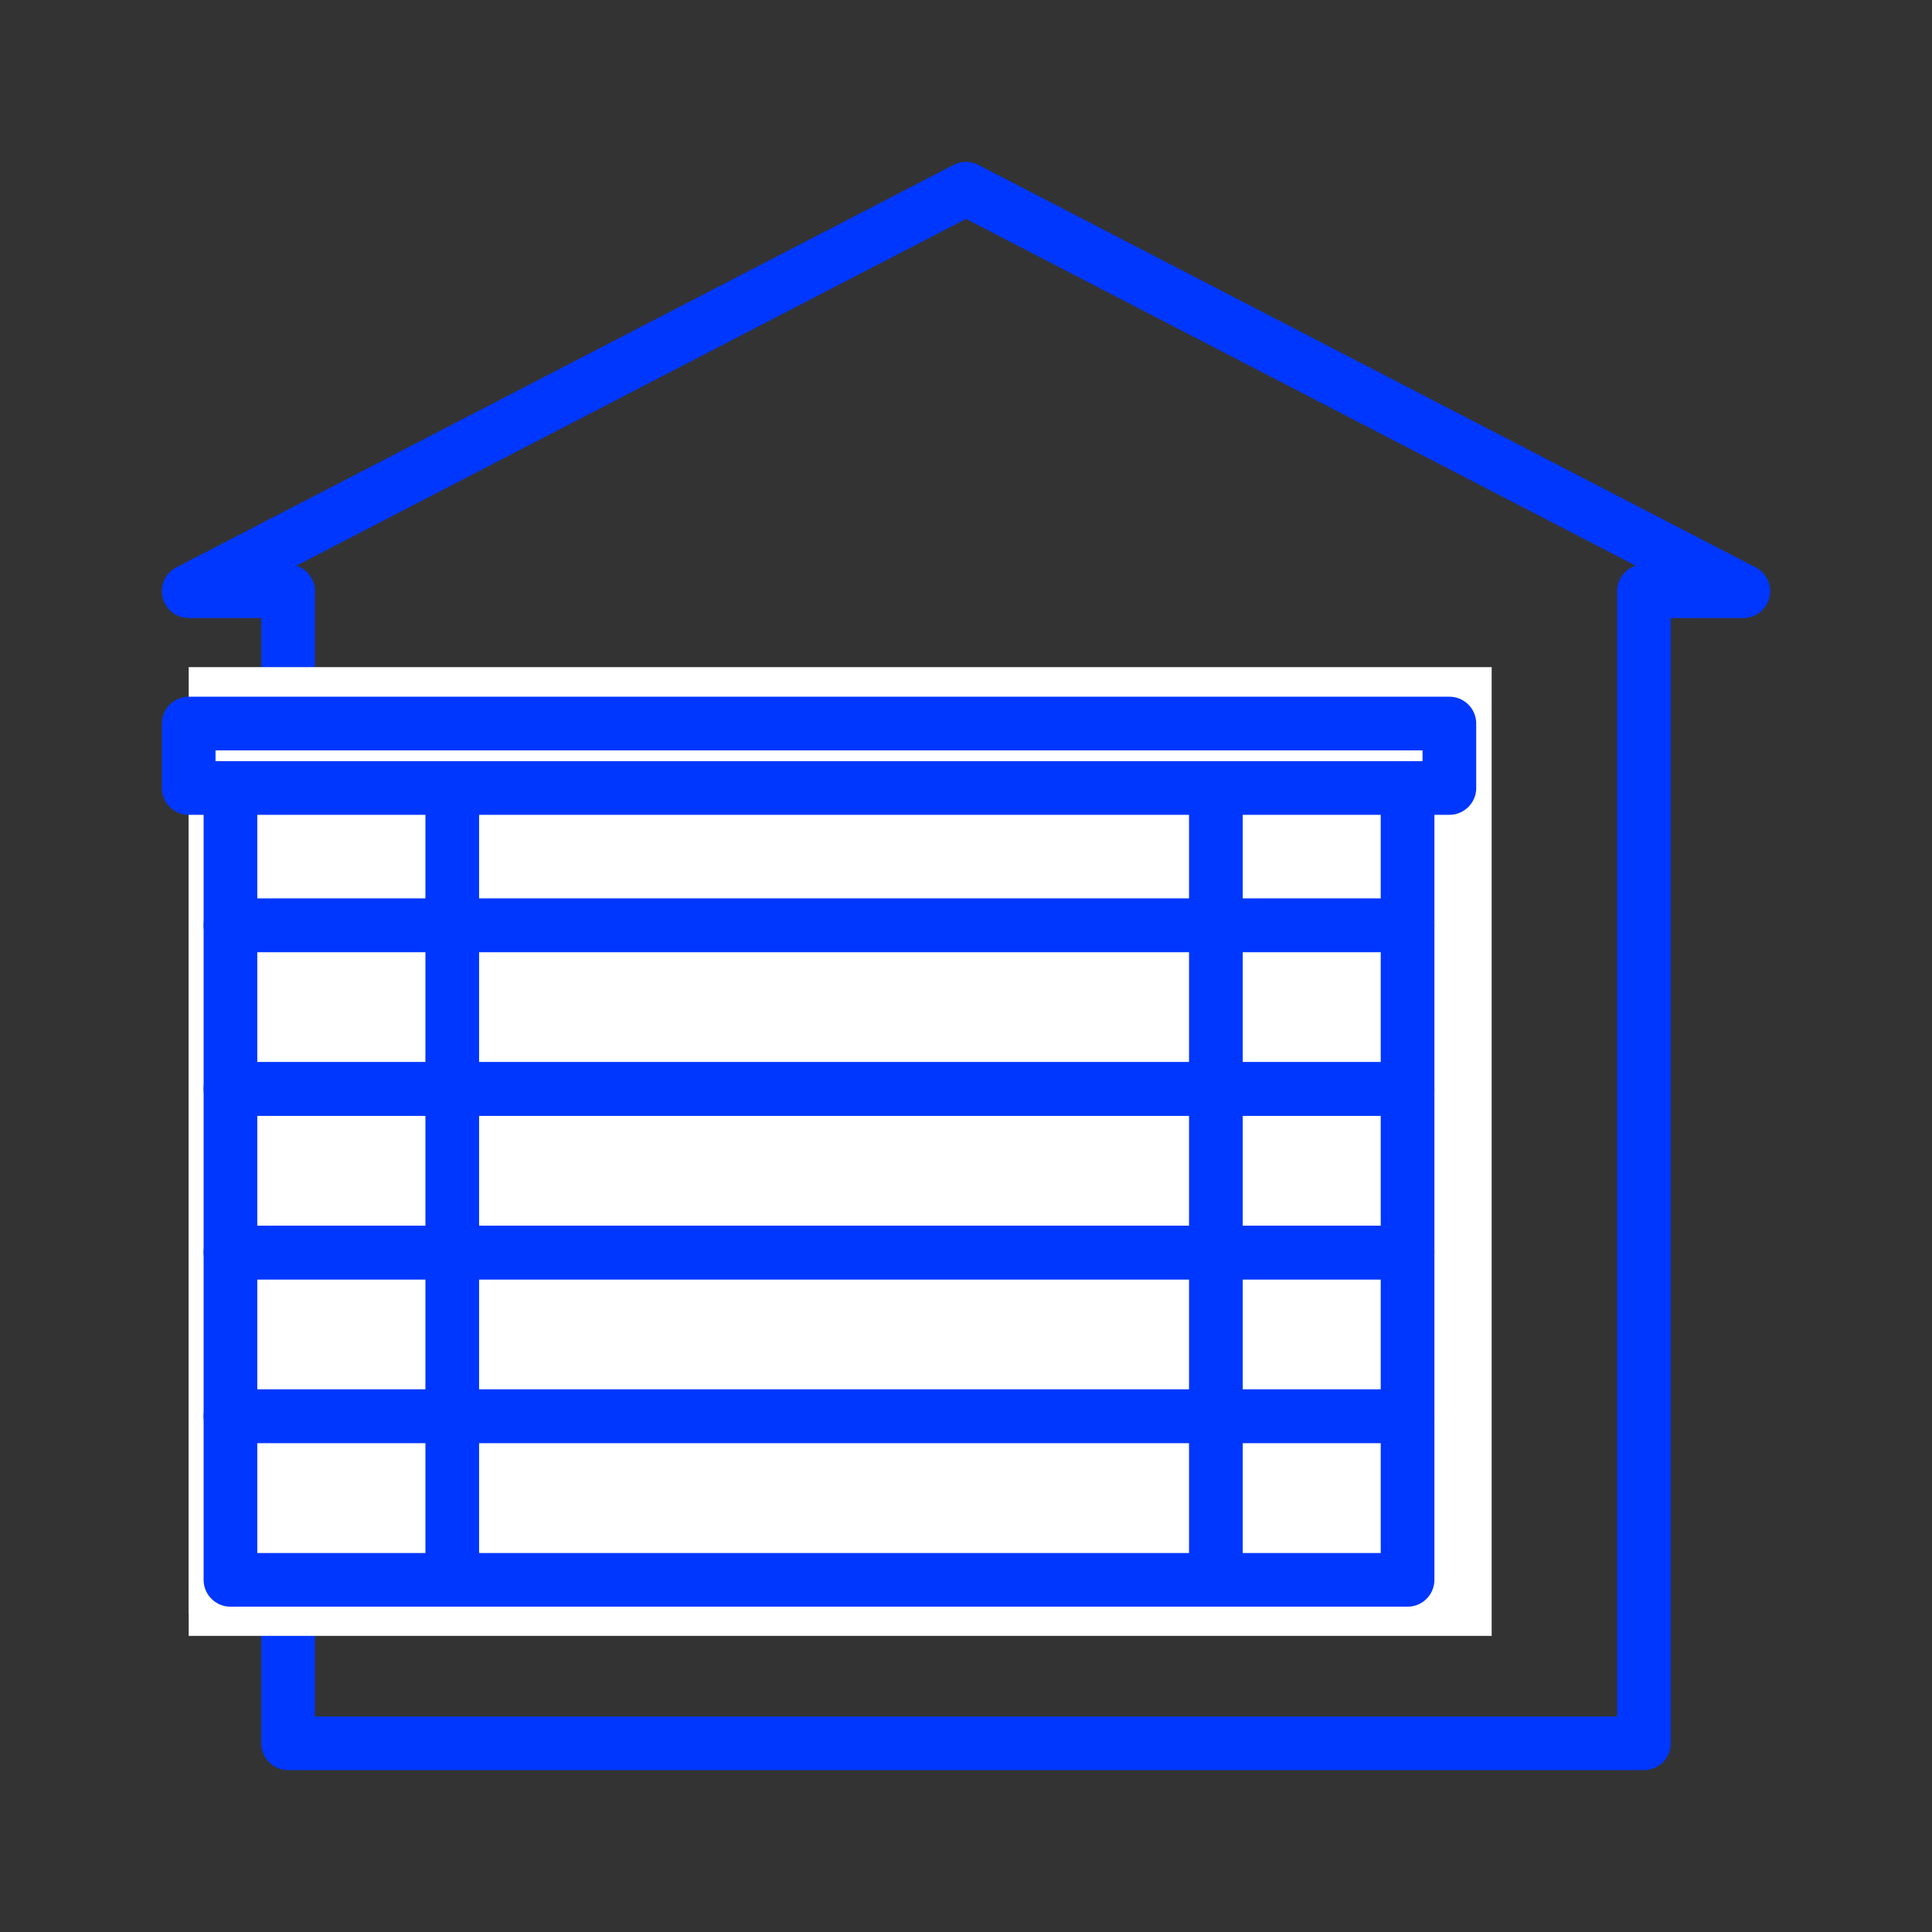
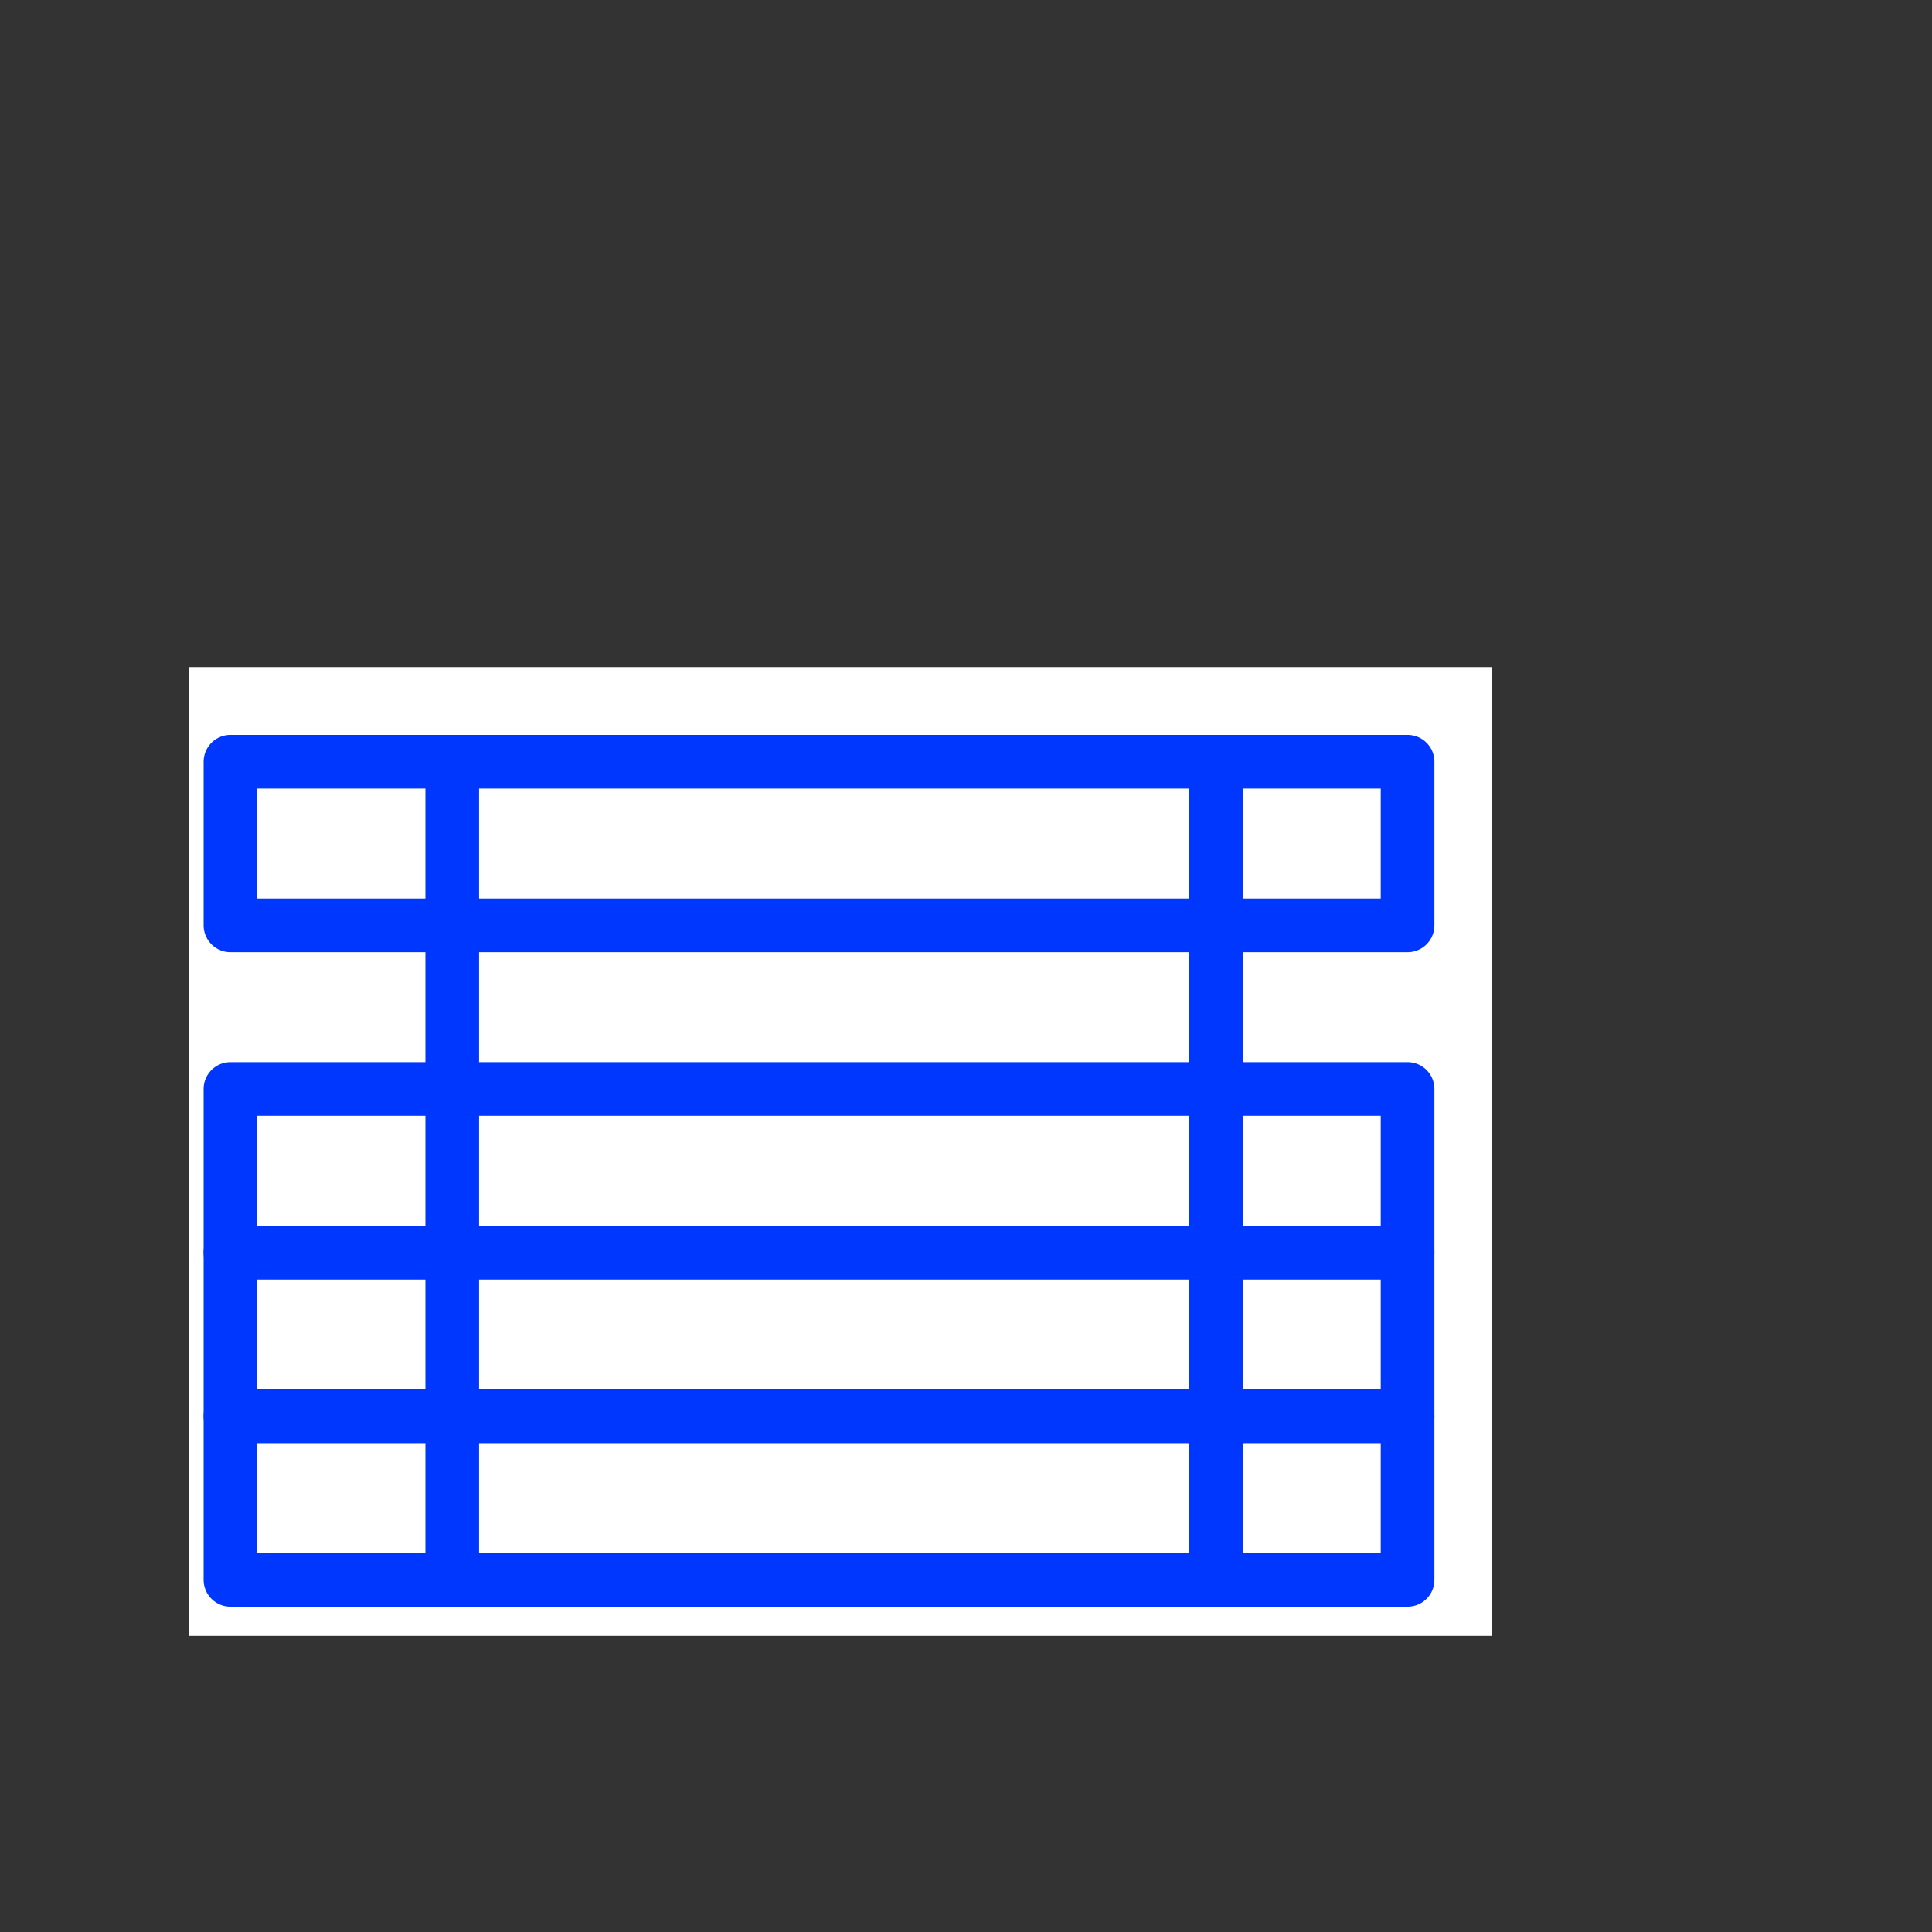
<svg xmlns="http://www.w3.org/2000/svg" id="Ebene_1" data-name="Ebene 1" viewBox="0 0 360 360">
  <rect x="0" y="0" width="360" height="360" fill="#333333" stroke="none" />
  <defs>
    <style> .cls-1 { fill: none; } .cls-1, .cls-2 { stroke: #0037ff; stroke-linejoin: round; stroke-width: 10px; } .cls-3, .cls-2 { fill: #fff; } </style>
  </defs>
-   <polygon class="cls-1" points="35.16 110.16 180 35.16 324.84 110.16 306.32 110.16 306.32 324.84 53.68 324.84 53.68 110.16 35.16 110.16" />
  <g>
    <g>
-       <rect class="cls-3" x="35.16" y="136.48" width="236.33" height="164.25" />
      <g>
        <rect class="cls-3" x="35.16" y="124.31" width="242.79" height="180.51" />
        <rect class="cls-1" x="42.94" y="141.94" width="219.34" height="30.49" />
-         <rect class="cls-2" x="35.16" y="134.82" width="234.91" height="12.01" />
-         <rect class="cls-1" x="42.94" y="172.42" width="219.34" height="30.49" />
        <rect class="cls-1" x="42.94" y="202.91" width="219.34" height="30.49" />
        <rect class="cls-1" x="42.94" y="233.4" width="219.34" height="30.49" />
        <rect class="cls-1" x="42.94" y="263.89" width="219.34" height="30.49" />
      </g>
    </g>
    <line class="cls-2" x1="84.27" y1="146.83" x2="84.27" y2="294.38" />
    <line class="cls-2" x1="226.56" y1="146.83" x2="226.56" y2="294.38" />
  </g>
</svg>